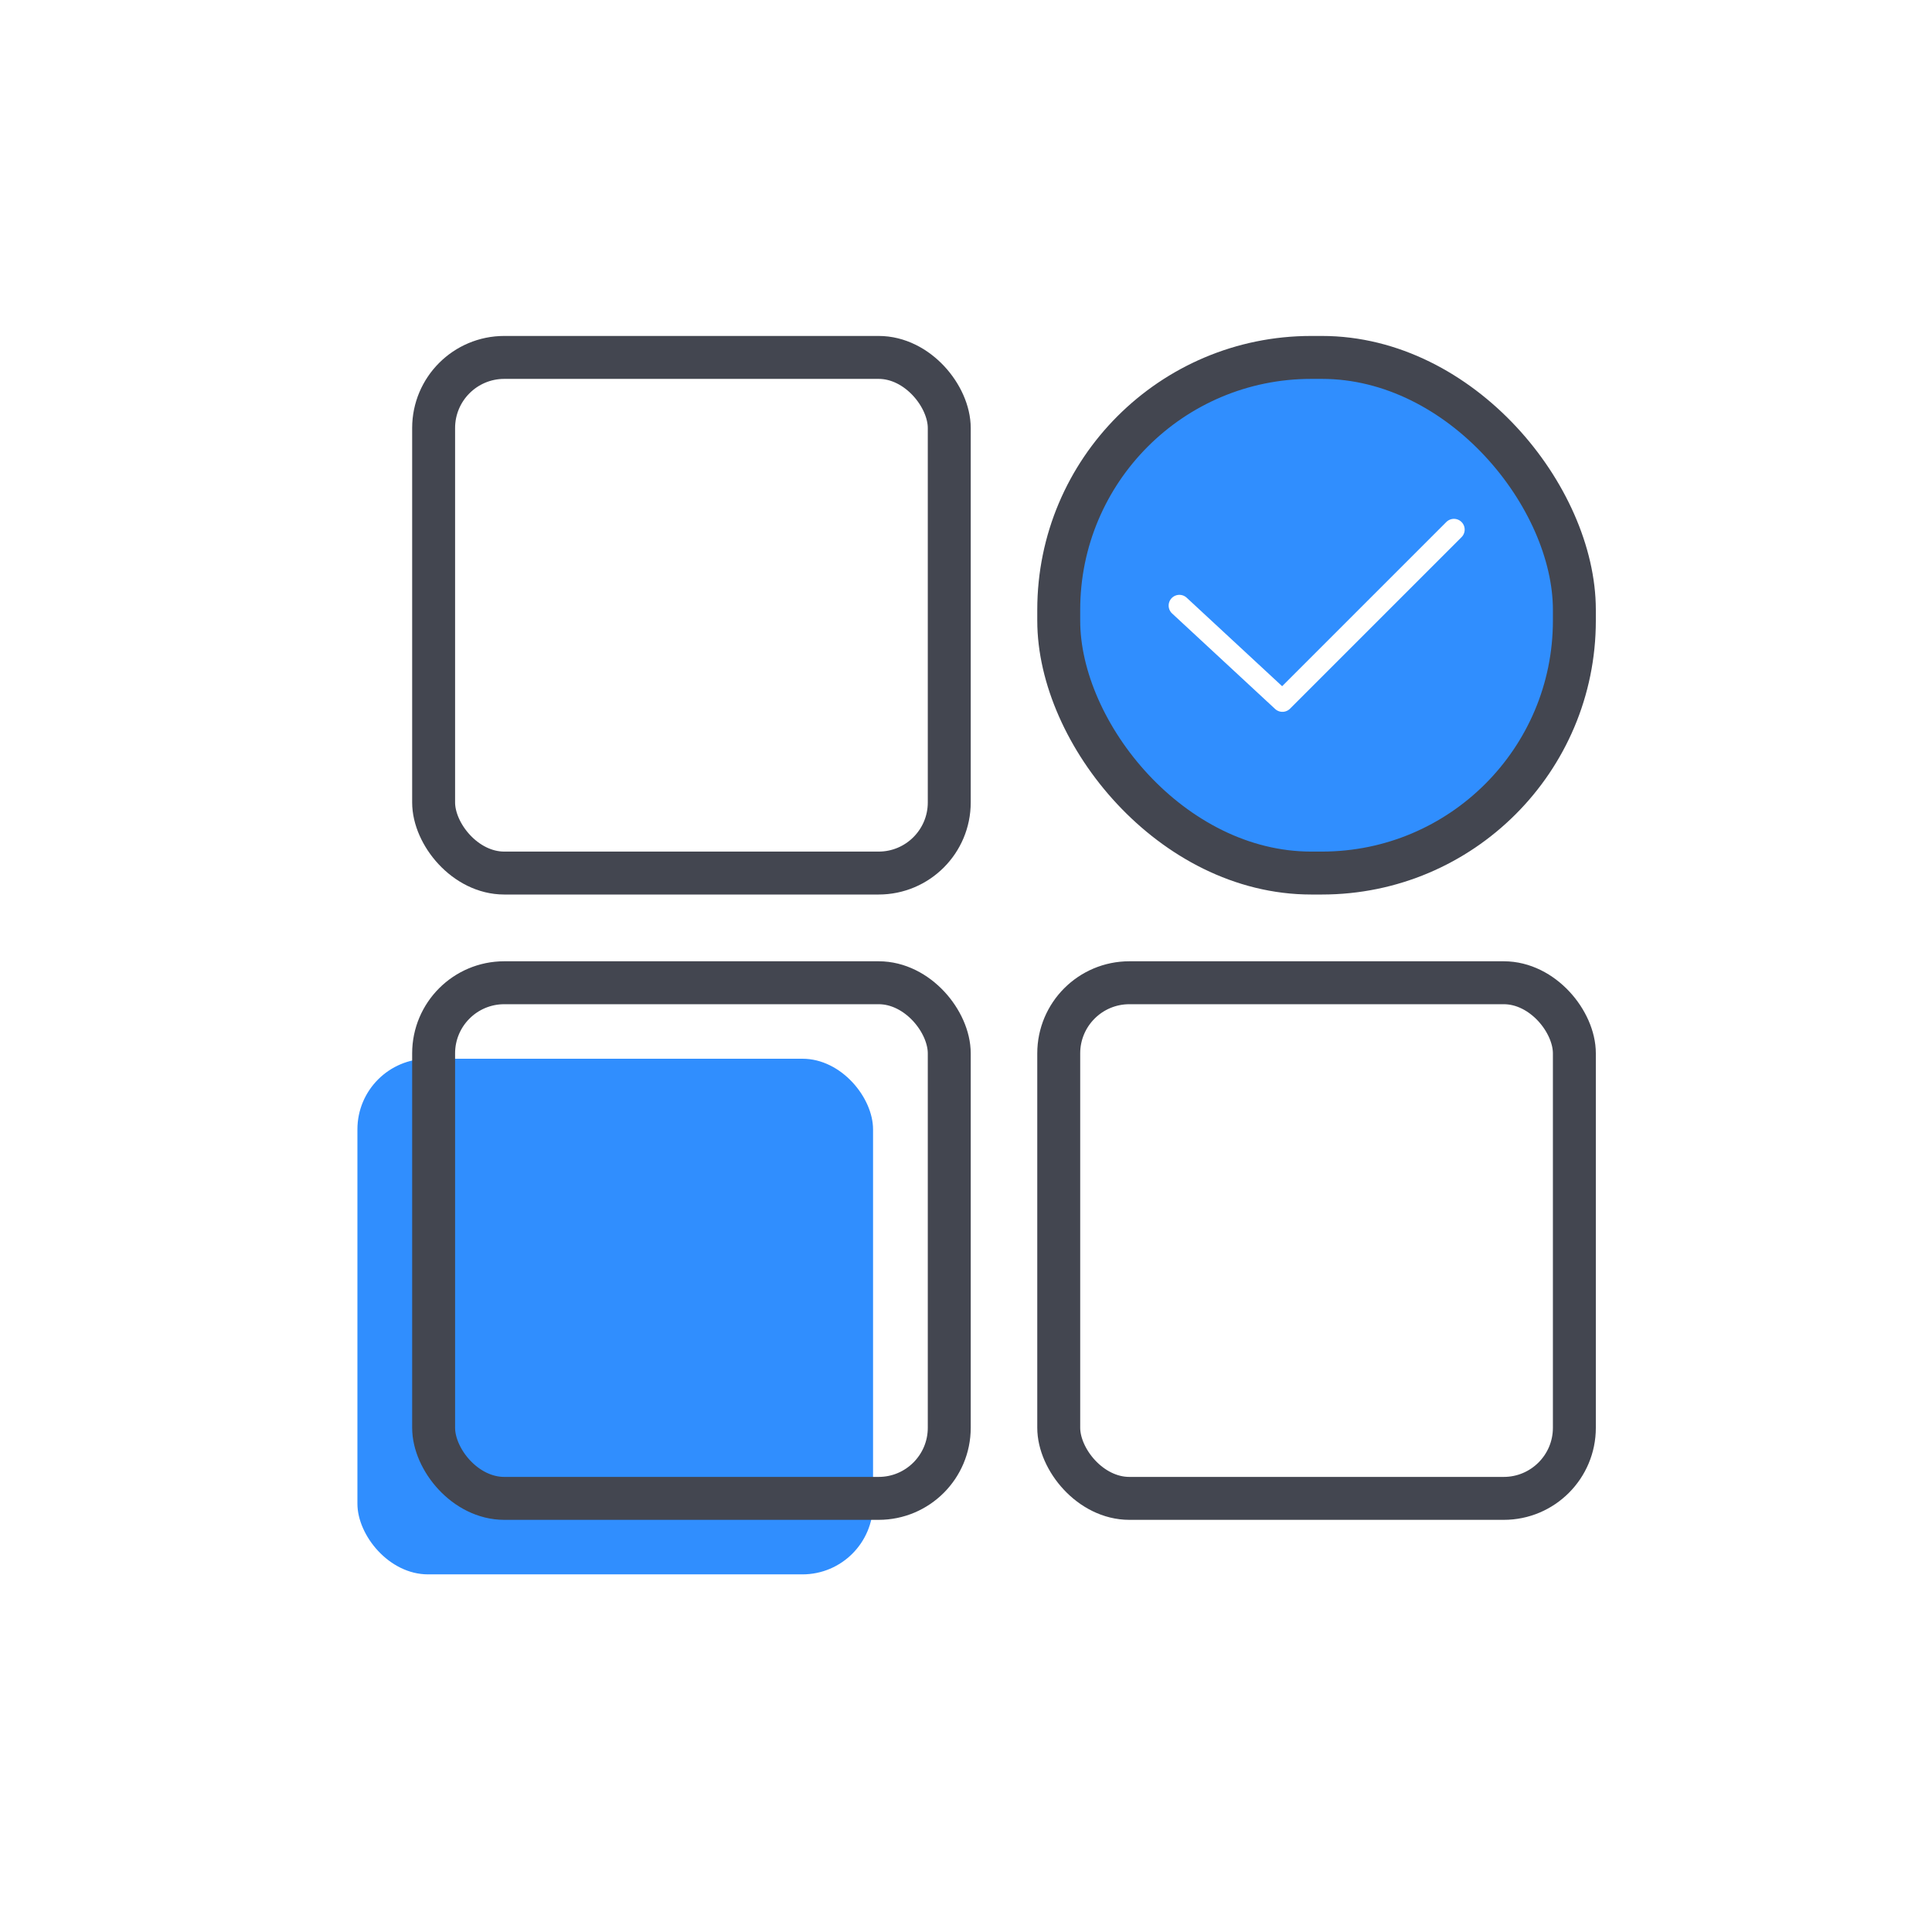
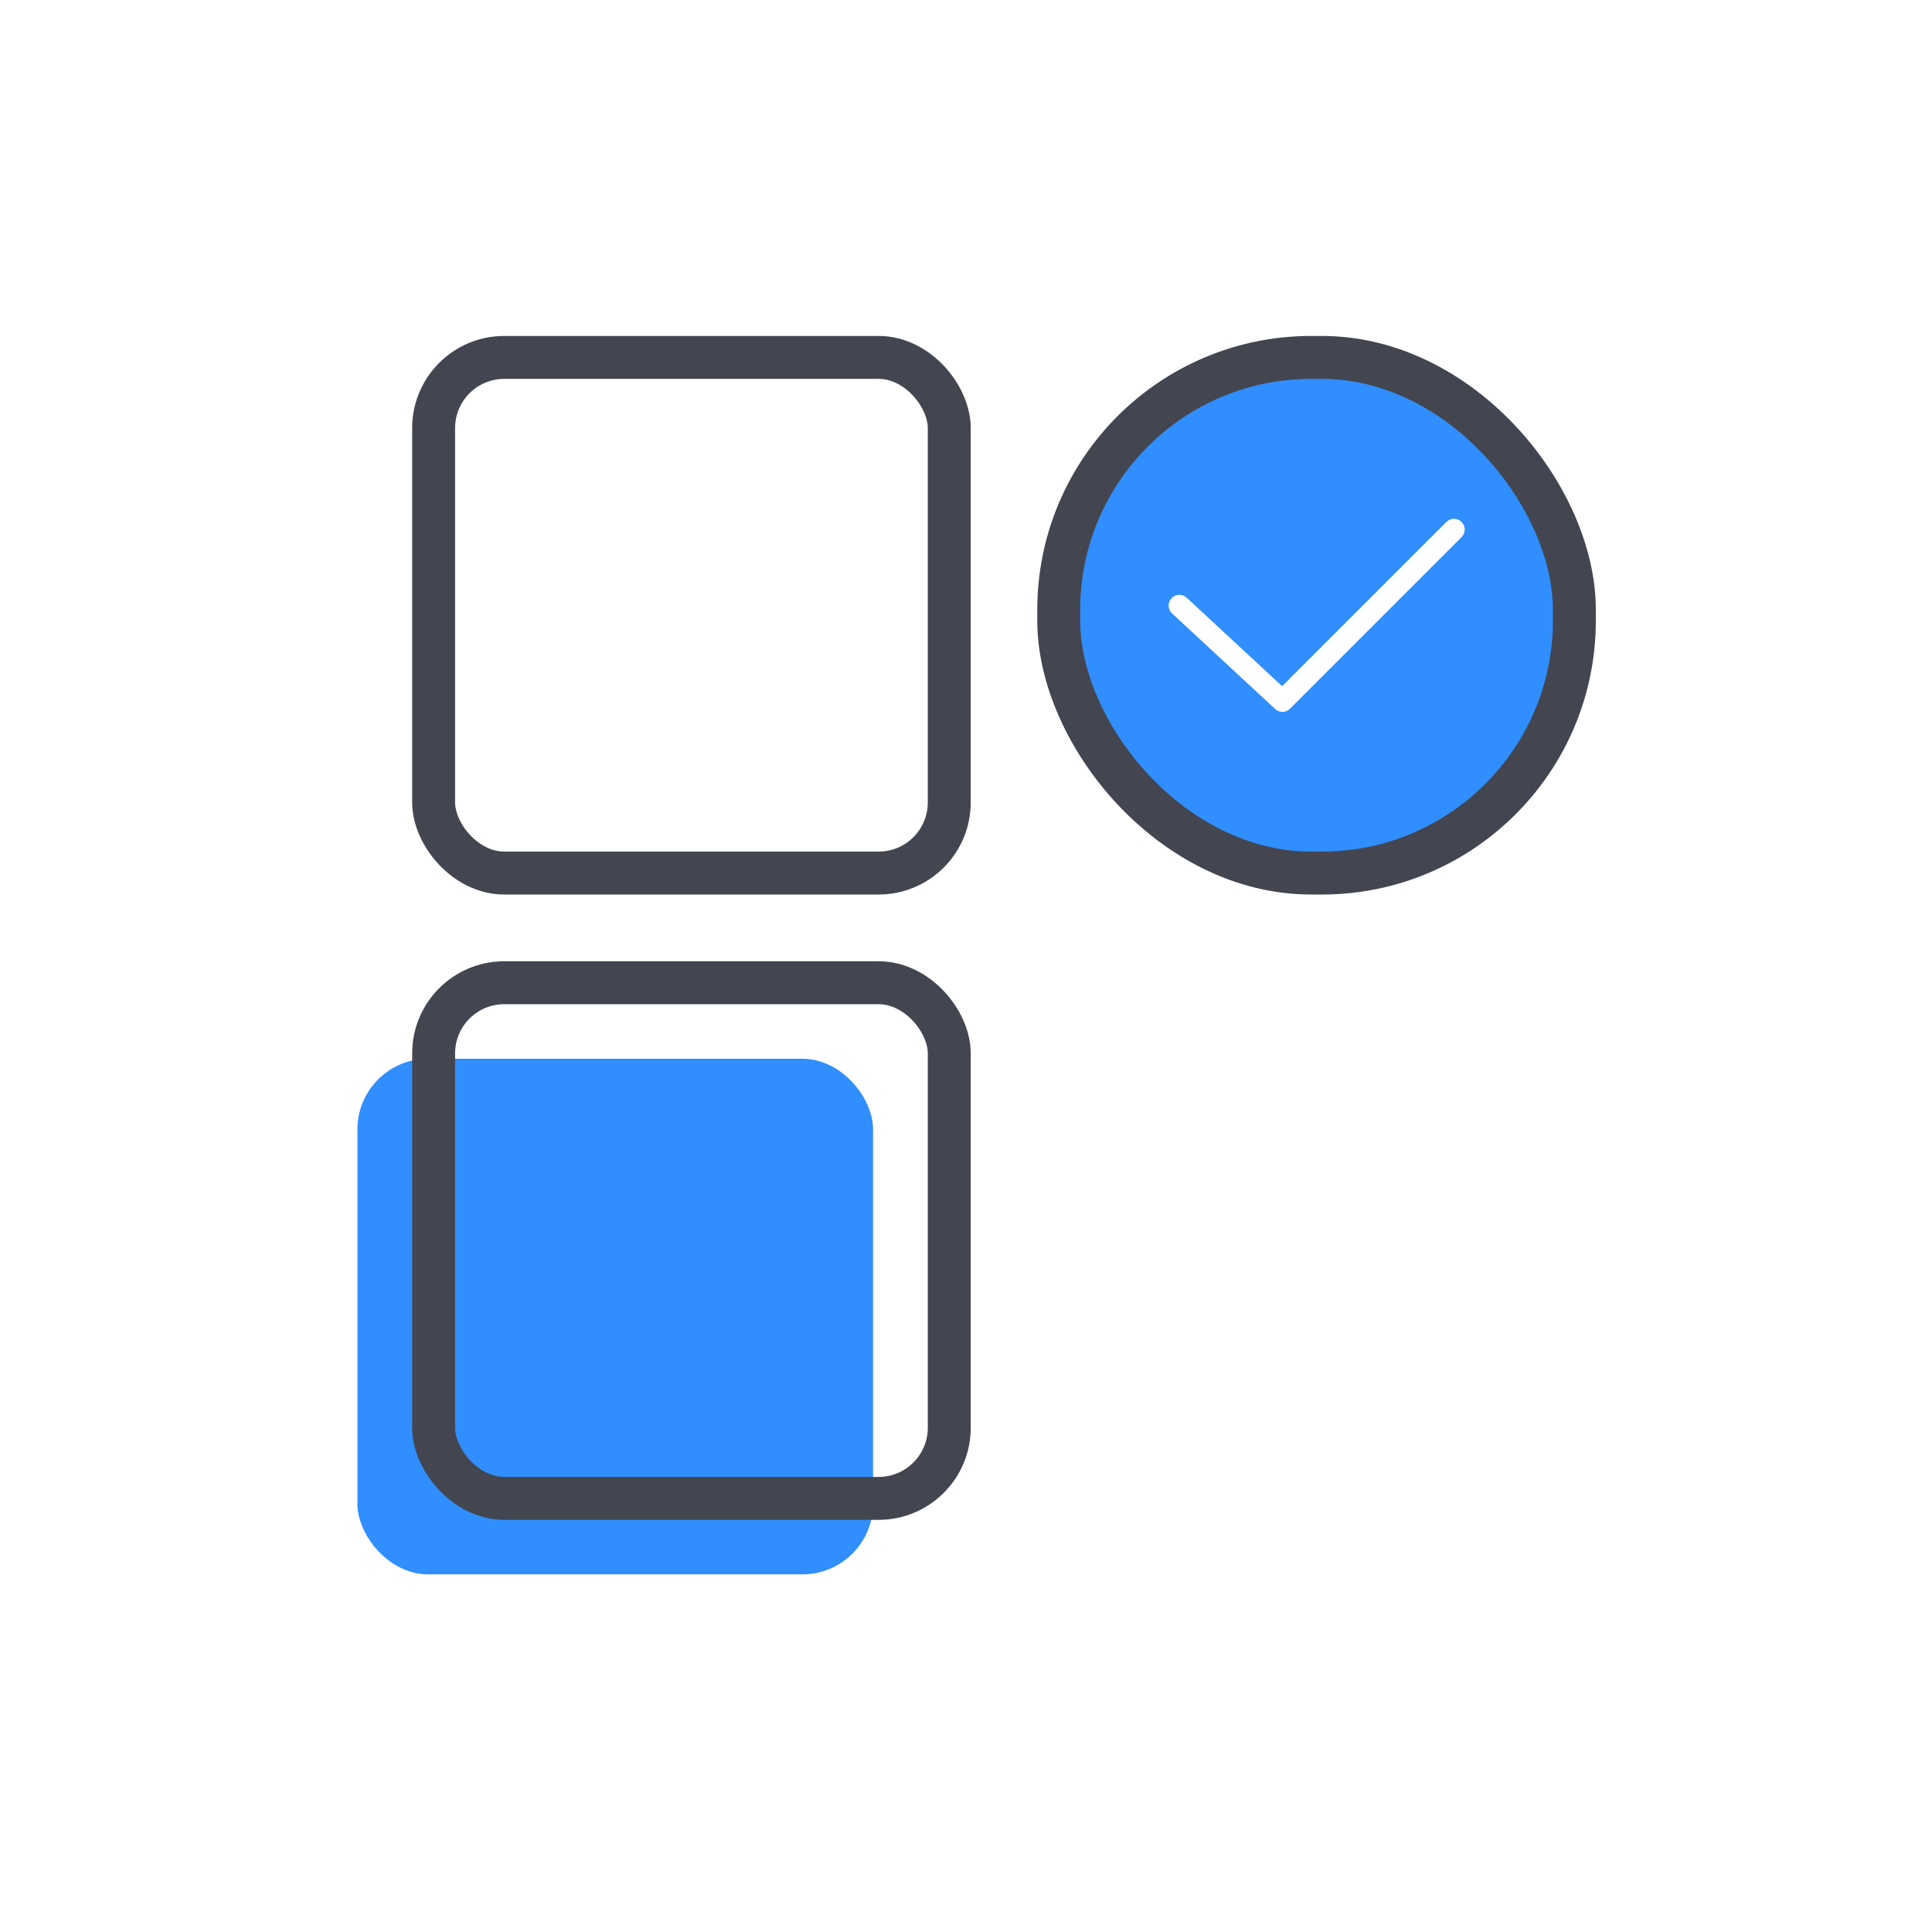
<svg xmlns="http://www.w3.org/2000/svg" viewBox="0 0 90 90">
  <defs>
    <style>.cls-1{fill:#fff;}.cls-2,.cls-4{fill:#308efe;}.cls-3,.cls-5{fill:none;}.cls-3,.cls-4{stroke:#434650;stroke-width:2px;}.cls-3,.cls-4,.cls-5{stroke-linecap:round;stroke-linejoin:round;}.cls-5{stroke:#fff;}</style>
  </defs>
  <g id="图层_2" data-name="图层 2">
    <g id="图层_1-2" data-name="图层 1">
      <rect class="cls-1" width="90" height="90" />
      <rect class="cls-2" x="16.65" y="49.32" width="24.02" height="24.02" rx="3.29" />
      <rect class="cls-3" x="20.2" y="16.65" width="24.02" height="24.02" rx="3.29" />
      <rect class="cls-4" x="49.32" y="16.65" width="24.02" height="24.02" rx="11.76" />
-       <rect class="cls-3" x="49.32" y="45.78" width="24.02" height="24.02" rx="3.29" />
      <rect class="cls-3" x="20.2" y="45.78" width="24.02" height="24.02" rx="3.29" />
      <polyline class="cls-5" points="54.94 28.21 59.74 32.66 67.73 24.67" />
    </g>
  </g>
</svg>